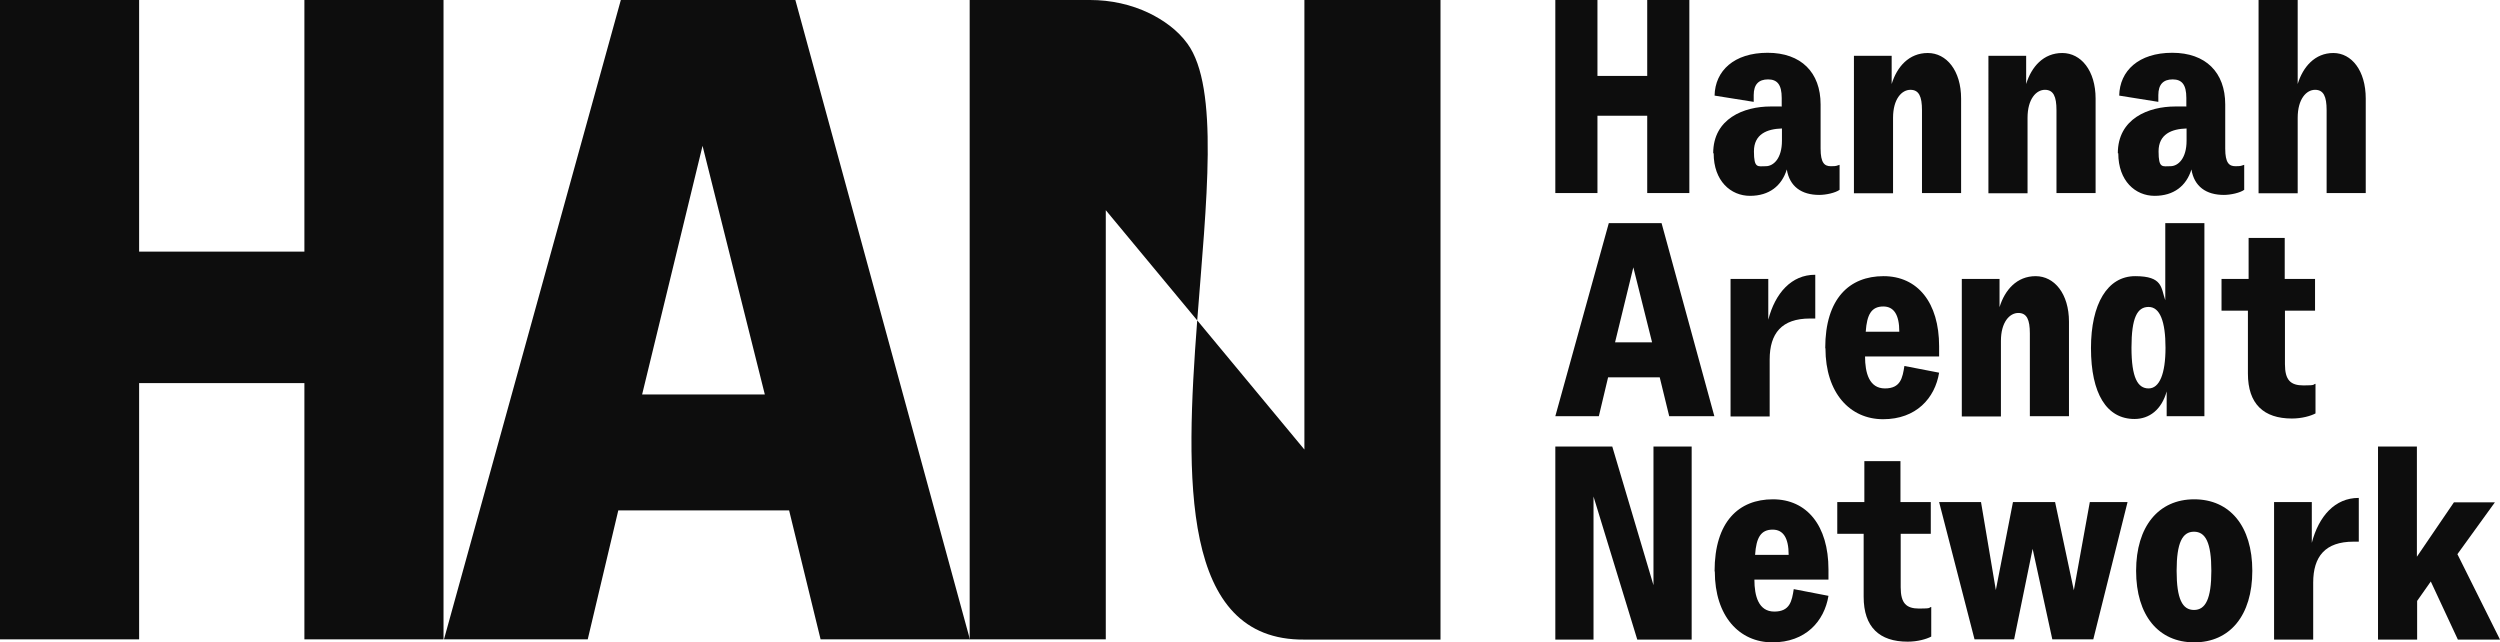
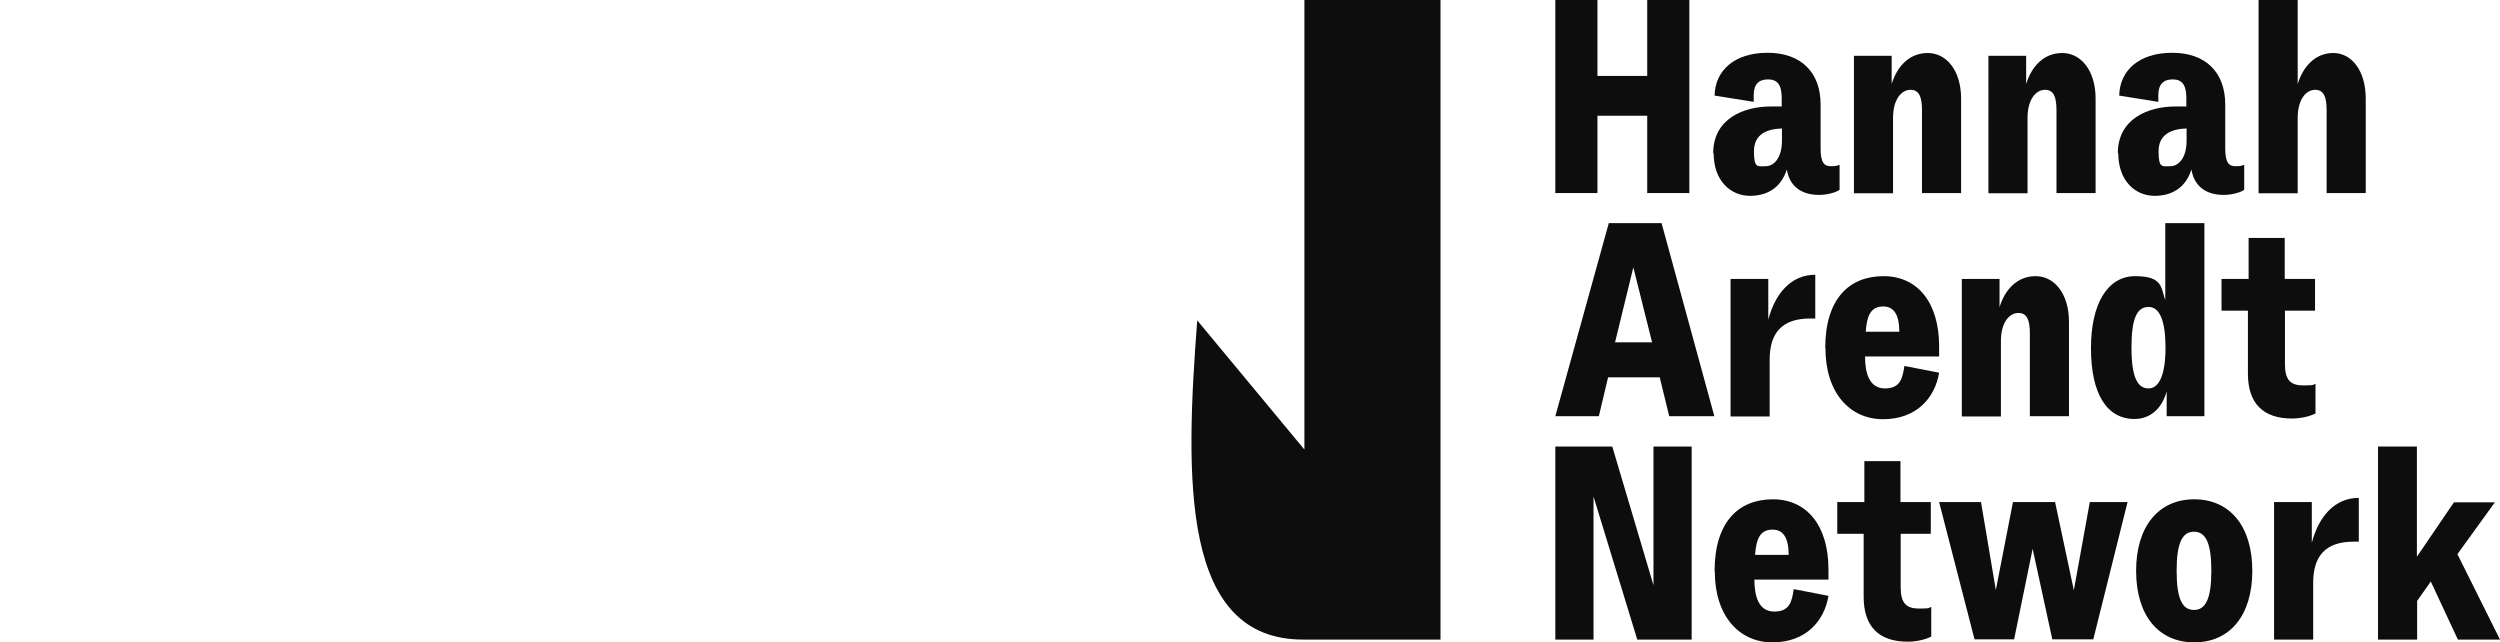
<svg xmlns="http://www.w3.org/2000/svg" id="Laag_1" viewBox="0 0 1080 277.5">
  <defs>
    <style>      .st0 {        fill: #0d0d0d;      }    </style>
  </defs>
  <g>
-     <path class="st0" d="M0,0h60.1v108.7h71.4V0h60.1v276.2h-60.1v-110.7H60.1v110.7H0V0Z" />
-     <path class="st0" d="M268.2,0h75.4l75.4,276.2h-64.5l-13.6-55.7h-73.8l-13.2,55.7h-62.1L268.2,0ZM330.4,170.4l-26.9-107.4-26.1,107.4h52.9Z" />
    <g>
      <path class="st0" d="M563.5,0v194.2l-46.3-55.8c-5.2,68.3-7.2,138.4,46.3,137.9h0s58.8,0,58.8,0V0h-58.8Z" />
-       <path class="st0" d="M513,18.9c-4.4-6.1-10.5-10.2-16.3-13.1-8-3.9-16.9-5.8-25.8-5.8h-52v276.2h58.8V90.8l39.5,47.6c3.9-50.7,9.6-100.5-4.2-119.5Z" />
    </g>
  </g>
  <g>
    <g>
      <path class="st0" d="M671.9,0h18.2v32.8h21.5V0h18.2v83.4h-18.2v-33.4h-21.5v33.4h-18.2V0Z" />
      <path class="st0" d="M740.1,66.2c0-15,13.3-20.2,24.8-20.2s3.1,0,4.8.1v-3.8c0-5.7-1.9-8-5.9-8s-6.2,2.1-6.2,6.8v2.9l-16.9-2.7c.2-10.7,8.4-18.5,22.9-18.5s22.9,8.5,22.9,22.3v19.1c0,6.2,1.7,7.6,4.4,7.6s2.4-.2,3.8-.6v10.8c-1.8,1.3-5.8,2.2-8.8,2.2-7.6,0-12.8-3.6-14-11-2.2,7.1-7.6,11.4-15.9,11.4s-15.7-6.4-15.7-18.4ZM769.8,60.8v-5.3c-6.4.2-12.1,2.4-12.1,9.9s1.7,6.4,5.1,6.4,7-3.4,7-11Z" />
      <path class="st0" d="M800.9,24.1h16.3v12.2c2.3-7.5,7.5-13.4,15.6-13.4s14.4,7.6,14.4,19.7v40.8h-16.9v-35.8c0-5.9-1.3-8.8-5-8.8s-7.5,3.9-7.5,12.1v32.6h-16.9V24.1Z" />
      <path class="st0" d="M859,24.1h16.3v12.2c2.3-7.5,7.5-13.4,15.6-13.4s14.4,7.6,14.4,19.7v40.8h-16.9v-35.8c0-5.9-1.3-8.8-5-8.8s-7.5,3.9-7.5,12.1v32.6h-16.9V24.1Z" />
      <path class="st0" d="M914.9,66.2c0-15,13.3-20.2,24.8-20.2s3.1,0,4.8.1v-3.8c0-5.7-1.9-8-5.9-8s-6.2,2.1-6.2,6.8v2.9l-16.9-2.7c.2-10.7,8.4-18.5,22.9-18.5s22.9,8.5,22.9,22.3v19.1c0,6.2,1.7,7.6,4.4,7.6s2.4-.2,3.8-.6v10.8c-1.8,1.3-5.8,2.2-8.8,2.2-7.6,0-12.8-3.6-14-11-2.2,7.1-7.6,11.4-15.9,11.4s-15.7-6.4-15.7-18.4ZM944.6,60.8v-5.3c-6.4.2-12.1,2.4-12.1,9.9s1.7,6.4,5.1,6.4,7-3.4,7-11Z" />
      <path class="st0" d="M975.7,0h16.9v36.3c2.3-7.5,7.5-13.4,15.4-13.4s14,7.6,14,19.7v40.8h-16.9v-35.8c0-5.9-1.3-8.8-5-8.8s-7.5,3.9-7.5,12.1v32.6h-16.9V0Z" />
    </g>
    <g>
      <path class="st0" d="M695,96.4h22.8l22.8,83.4h-19.5l-4.1-16.8h-22.3l-4,16.8h-18.8l23.1-83.4ZM713.7,147.9l-8.1-32.4-7.9,32.4h16Z" />
      <path class="st0" d="M747.6,120.5h16.3v17.6c3-11.5,10-19.4,20.2-19.4h.1v18.9h-2.3c-12.2,0-17.4,6.4-17.4,17.7v24.6h-16.9v-59.3Z" />
      <path class="st0" d="M788.5,150.4c0-21.5,10.5-31.1,25.2-31.1s24,11.4,24,30.3v4.4h-32c0,7.1,1.8,13.8,8.6,13.8s7.6-4.6,8.4-9.7l15,2.9c-1.8,11-9.9,20.1-24.2,20.1s-24.9-11.3-24.9-30.6ZM813.6,132.4c-5.1,0-7.1,3.4-7.6,10.9h14.5c0-7.4-2.4-10.9-6.9-10.9Z" />
      <path class="st0" d="M847.5,120.5h16.3v12.2c2.3-7.5,7.5-13.4,15.6-13.4s14.4,7.6,14.4,19.7v40.8h-16.9v-35.8c0-5.9-1.3-8.8-5-8.8s-7.5,3.9-7.5,12.1v32.6h-16.9v-59.3Z" />
      <path class="st0" d="M903.3,150.4c0-19.1,7.1-31.1,19.1-31.1s11.1,5,13,10.4v-33.3h16.9v83.4h-16.3v-10.7c-2.2,7.9-7.5,11.9-13.9,11.9-12,0-18.8-10.9-18.8-30.6ZM935.5,150.2c0-11.3-2.4-17.6-7.3-17.6s-7.4,4.6-7.4,17.6,2.7,17.6,7.4,17.6,7.3-6.3,7.3-17.6Z" />
      <path class="st0" d="M959.8,120.5h11.6v-17.7h15.6v17.7h13.1v13.7h-13v23.1c0,6.9,2.4,9.2,8,9.2s3.9-.4,5.2-.7v12.8c-2.1,1.1-5.9,2.2-10.2,2.2-12.2,0-19-6.3-19-19.4v-27.2h-11.4v-13.7Z" />
    </g>
    <g>
      <path class="st0" d="M671.9,192.9h24.6l17.8,59.9v-59.9h16.5v83.4h-23.5l-18.9-61.8v61.8h-16.5v-83.4Z" />
      <path class="st0" d="M740.7,246.8c0-21.5,10.5-31.1,25.2-31.1s24,11.4,24,30.3v4.4h-32c0,7.1,1.8,13.8,8.6,13.8s7.6-4.6,8.4-9.7l15,2.9c-1.8,11-9.9,20.1-24.2,20.1s-24.9-11.3-24.9-30.6ZM765.8,228.8c-5.1,0-7.1,3.4-7.6,10.9h14.5c0-7.4-2.4-10.9-6.9-10.9Z" />
      <path class="st0" d="M793.8,216.9h11.6v-17.7h15.6v17.7h13.1v13.7h-13v23.1c0,6.9,2.4,9.2,8,9.2s3.9-.4,5.2-.7v12.8c-2.1,1.1-5.9,2.2-10.2,2.2-12.2,0-19-6.3-19-19.4v-27.2h-11.4v-13.7Z" />
      <path class="st0" d="M837.9,216.9h17.9l6.4,38,7.4-38h18.2l8.1,38.1,6.9-38.1h16.3l-14.8,59.3h-17.7l-8.5-39.1-8,39.1h-17.1l-15.3-59.3Z" />
      <path class="st0" d="M922.8,246.6c0-19.2,9.7-30.9,25.1-30.9s25.1,11.6,25.1,30.9-9.7,30.9-25.1,30.9-25.1-11.6-25.1-30.9ZM955.3,246.6c0-12.2-2.5-16.9-7.5-16.9s-7.5,4.7-7.5,16.9,2.5,16.9,7.5,16.9,7.5-4.8,7.5-16.9Z" />
      <path class="st0" d="M982.4,216.9h16.3v17.6c3-11.5,10-19.4,20.2-19.4h.1v18.9h-2.3c-12.2,0-17.4,6.4-17.4,17.7v24.6h-16.9v-59.3Z" />
      <path class="st0" d="M1027.2,192.9h16.9v47.6l16-23.5h17.7l-16.2,22.4,18.4,36.9h-18.2l-11.7-25.1-5.9,8.4v16.7h-16.9v-83.4Z" />
    </g>
  </g>
</svg>